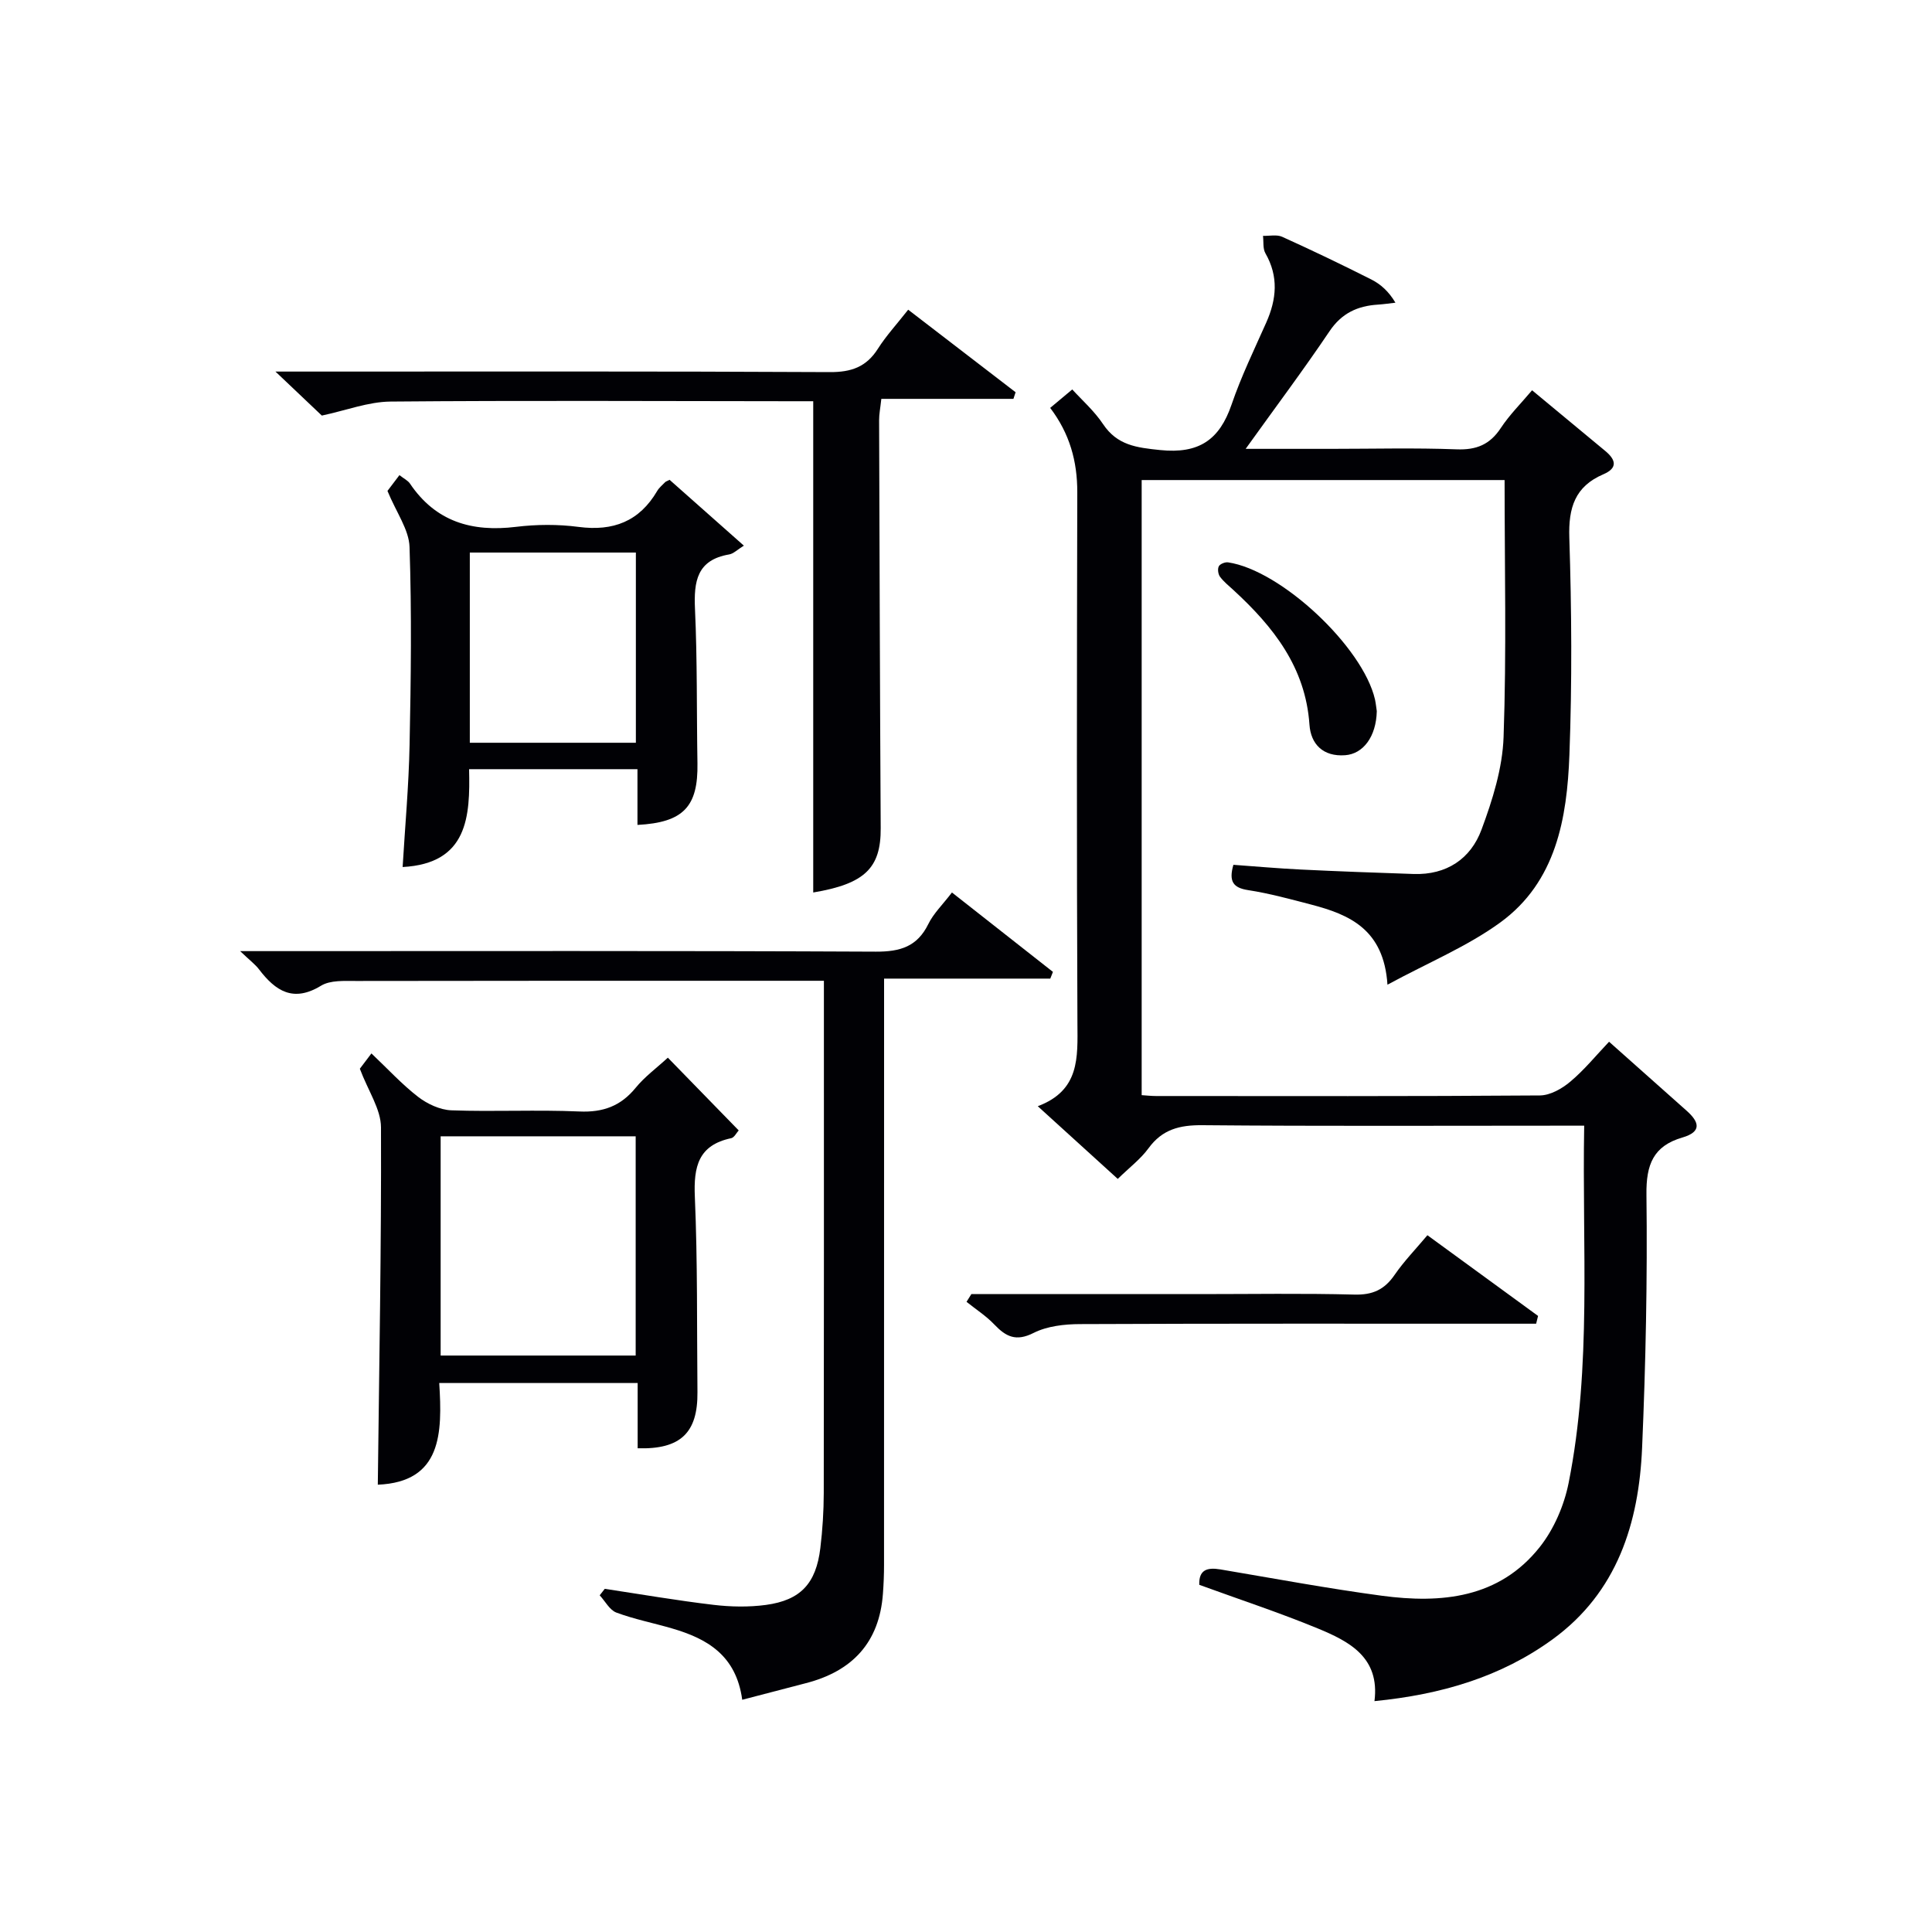
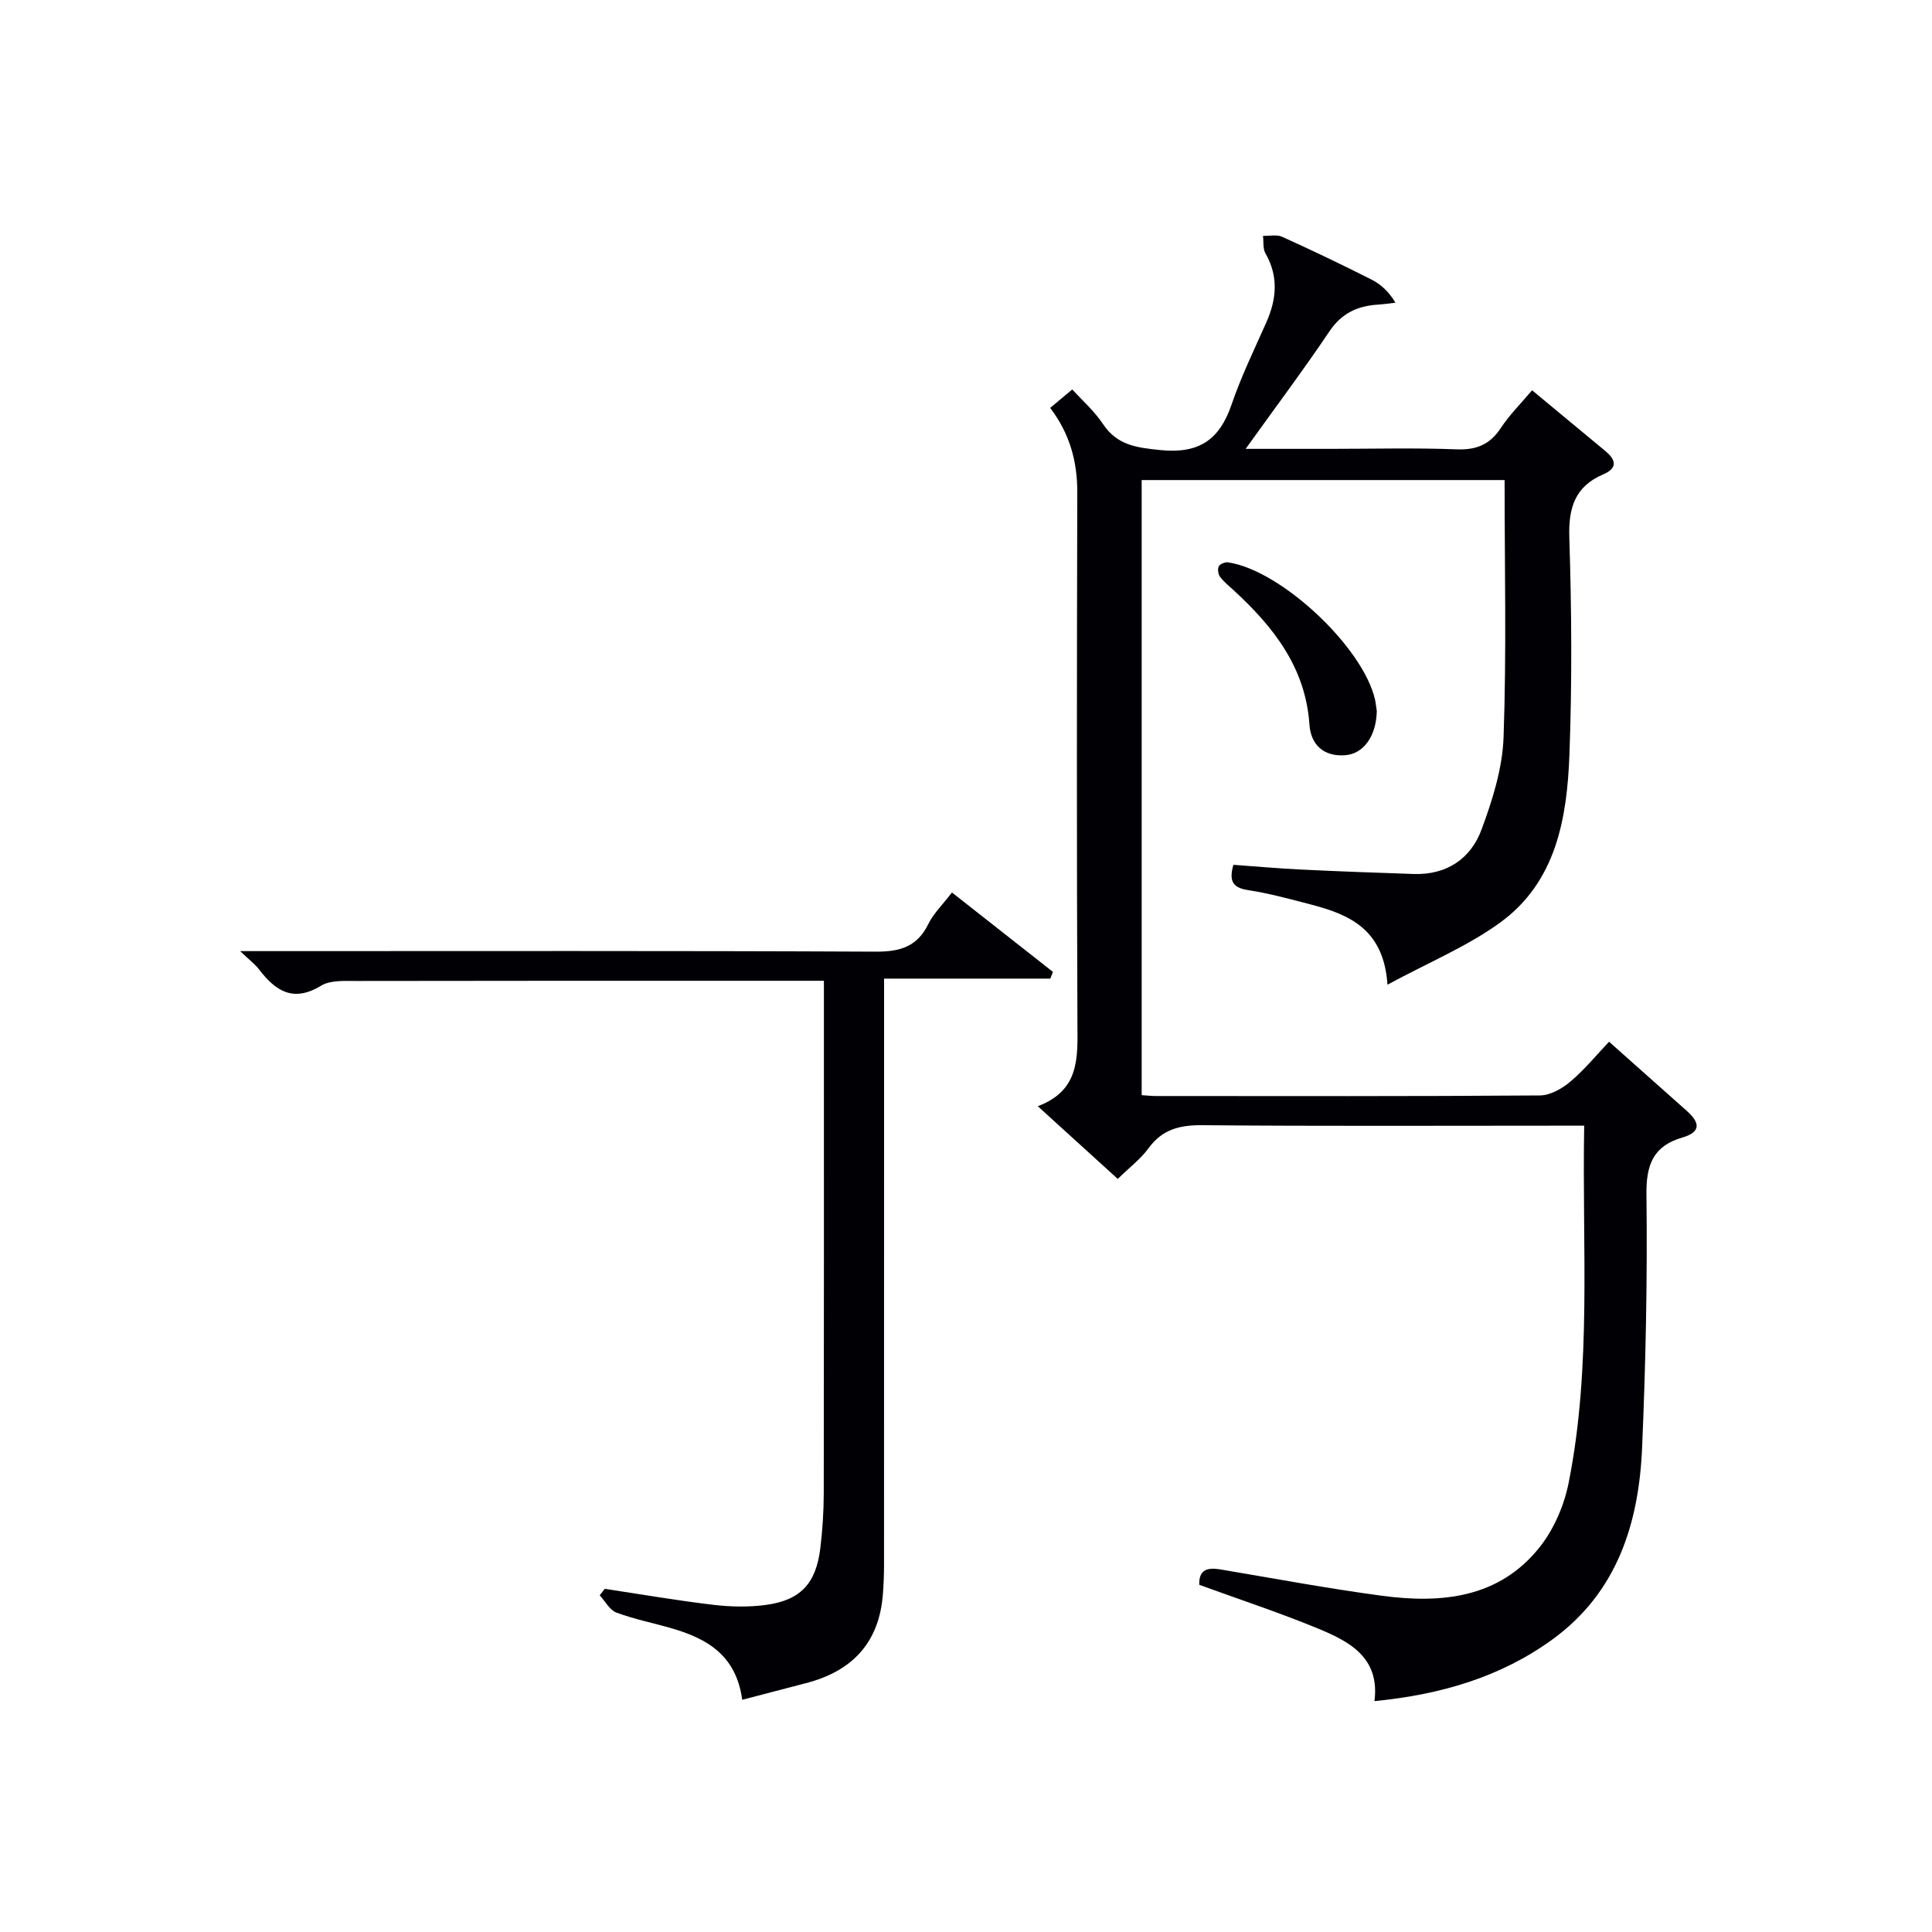
<svg xmlns="http://www.w3.org/2000/svg" enable-background="new 0 0 400 400" viewBox="0 0 400 400">
  <g fill="#010105">
    <path d="m333.14 215.68c5.6 4.98 10.82 9.63 16.04 14.27 2.61 2.31 3.25 4.36-.86 5.56-6.03 1.76-7.52 5.61-7.44 11.81.21 17.47-.15 34.96-.9 52.42-.67 15.64-5.16 29.94-18.54 39.67-10.73 7.8-23.07 11.43-36.87 12.79 1.15-9.08-5.24-12.37-11.79-15.07-7.96-3.28-16.15-5.97-24.48-9.01-.12-3.08 1.59-3.66 4.37-3.19 11.13 1.88 22.23 3.95 33.41 5.45 12.34 1.65 24.3.53 32.71-10.08 2.94-3.71 5.05-8.62 5.98-13.29 4.82-24.19 2.76-48.73 3.22-73.95-2.07 0-3.82 0-5.57 0-24.5 0-48.99.12-73.49-.1-4.69-.04-8.28.85-11.14 4.77-1.64 2.25-3.97 4-6.37 6.35-5.24-4.76-10.57-9.61-16.56-15.05 8.73-3.28 8.25-10.1 8.21-17.14-.16-36.66-.12-73.32-.03-109.98.01-6.41-1.57-12.14-5.61-17.46 1.44-1.21 2.93-2.45 4.57-3.82 1.99 2.19 4.54 4.43 6.37 7.17 2.95 4.41 6.93 4.87 11.84 5.38 8 .82 12.27-2.1 14.77-9.41 1.98-5.8 4.68-11.36 7.18-16.98 2.15-4.84 2.59-9.54-.17-14.35-.56-.98-.35-2.39-.5-3.61 1.34.04 2.86-.31 3.98.2 6.21 2.81 12.36 5.76 18.44 8.83 1.94.98 3.61 2.47 5 4.81-1.22.14-2.43.32-3.65.4-4.2.27-7.48 1.77-9.99 5.5-5.36 7.96-11.12 15.64-17.37 24.36h17.67c8.67 0 17.34-.23 25.99.1 4.11.16 6.91-.98 9.17-4.42 1.81-2.74 4.19-5.1 6.47-7.81 5.22 4.33 10.2 8.45 15.17 12.58 2.15 1.79 2.64 3.51-.42 4.82-5.86 2.51-7.24 6.9-7.04 13.1.48 14.98.58 30 .02 44.98-.49 13.15-2.75 26.28-14.3 34.7-6.83 4.97-14.86 8.28-23.37 12.89-.75-11.46-7.86-14.51-15.77-16.58-4.33-1.13-8.67-2.32-13.08-3-3.13-.48-4.03-1.82-3.05-5.24 4.56.33 9.27.75 14 .98 7.77.38 15.54.66 23.31.92 6.81.23 11.82-3.13 14.06-9.18 2.28-6.14 4.35-12.73 4.57-19.19.62-17.6.21-35.24.21-53.19-24.92 0-49.84 0-75.14 0v127.35c1.05.07 2.01.18 2.97.18 26.5.01 52.99.08 79.49-.12 2.13-.02 4.58-1.41 6.29-2.86 2.9-2.43 5.33-5.43 8.02-8.26z" />
    <path d="m153.67 351.92c-1.26-9.27-7.33-12.67-14.56-14.78-3.83-1.12-7.77-1.89-11.49-3.27-1.4-.52-2.32-2.35-3.46-3.58.35-.45.7-.89 1.05-1.34 7.49 1.13 14.96 2.42 22.47 3.31 3.6.43 7.34.5 10.91.02 7.18-.98 10.37-4.45 11.25-11.75.46-3.79.7-7.62.71-11.44.05-33.17.03-66.33.03-99.5 0-1.97 0-3.93 0-6.53-2.28 0-4.05 0-5.82 0-30.33 0-60.67-.02-91 .04-2.46 0-5.37-.19-7.29.98-5.75 3.51-9.42 1.1-12.84-3.38-.79-1.04-1.89-1.85-3.91-3.78h6.12c41.83 0 83.67-.09 125.5.11 5.03.02 8.56-1.03 10.86-5.72 1.07-2.19 2.94-3.98 4.89-6.53 7.09 5.57 14 11.01 20.91 16.44-.18.46-.37.93-.55 1.39-11.18 0-22.37 0-34.41 0v6.37c0 38.33 0 76.66-.01 115 0 2-.08 4-.23 5.99-.74 10.11-6.35 16.05-15.98 18.52-4.11 1.07-8.25 2.16-13.15 3.43z" />
-     <path d="m132.02 299.85c0-4.61 0-8.9 0-13.51-13.71 0-27.1 0-41.08 0 .65 10.36.55 20.5-12.72 21.05.28-24.44.75-49.21.66-73.97-.01-3.76-2.63-7.5-4.38-12.15.18-.23 1.15-1.51 2.4-3.17 3.37 3.19 6.29 6.38 9.66 8.99 1.91 1.47 4.54 2.7 6.89 2.79 8.82.32 17.67-.15 26.49.24 4.92.22 8.58-1.12 11.68-4.92 1.87-2.29 4.33-4.08 6.65-6.22 4.67 4.79 9.58 9.83 14.67 15.06-.46.5-.92 1.47-1.55 1.61-6.8 1.43-7.8 5.87-7.53 12.11.58 13.48.41 26.99.54 40.48.08 8.37-3.47 11.88-12.38 11.61zm-40.79-19.2h40.38c0-15.39 0-30.43 0-45.39-13.65 0-26.9 0-40.38 0z" />
-     <path d="m168.37 184.78c0-33.92 0-67.49 0-101.71-1.51 0-3.28 0-5.05 0-27.49-.02-54.98-.17-82.46.07-4.6.04-9.19 1.83-14.23 2.9-2.37-2.25-5.38-5.1-9.6-9.11h6.35c36.15 0 72.3-.08 108.45.11 4.45.02 7.55-1.08 9.94-4.85 1.68-2.65 3.84-4.99 6.26-8.07 7.5 5.76 14.87 11.43 22.24 17.09-.15.46-.3.92-.45 1.37-9.01 0-18.02 0-27.35 0-.21 1.93-.47 3.18-.46 4.44.09 28.15.17 56.3.33 84.45.05 8.25-3.3 11.52-13.97 13.31z" />
-     <path d="m154.01 112.97c-1.36.84-2.15 1.67-3.05 1.82-6.67 1.14-7.33 5.57-7.07 11.3.49 10.63.33 21.3.51 31.95.15 8.96-2.89 12.25-12.42 12.75 0-3.78 0-7.54 0-11.54-11.7 0-22.96 0-34.86 0 .23 9.77-.23 19.53-13.76 20.26.49-8.29 1.27-16.8 1.44-25.32.28-13.65.45-27.31-.01-40.95-.12-3.59-2.71-7.09-4.57-11.6.23-.3 1.26-1.67 2.48-3.27.94.74 1.74 1.11 2.17 1.74 5.33 7.91 12.84 10.08 21.95 8.97 4.27-.52 8.71-.55 12.96.01 7.17.94 12.59-1.13 16.29-7.45.41-.7 1.09-1.23 1.66-1.83.11-.11.29-.16.9-.47 4.77 4.23 9.67 8.57 15.38 13.63zm-22.36 40.81c0-13.44 0-26.48 0-39.38-11.73 0-23.11 0-34.38 0v39.38z" />
-     <path d="m201.11 267.93h47.35c10.65 0 21.3-.18 31.95.1 3.76.1 6.22-1.01 8.32-4.07 1.96-2.85 4.41-5.37 6.8-8.22 7.77 5.67 15.34 11.19 22.91 16.71-.13.54-.27 1.07-.4 1.61-2.03 0-4.05 0-6.08 0-29.45 0-58.9-.05-88.35.08-3.24.01-6.81.41-9.62 1.83-3.64 1.84-5.72.78-8.13-1.75-1.69-1.77-3.82-3.14-5.75-4.69.33-.53.66-1.06 1-1.6z" />
-     <path d="m285.05 147.23c-.12 5.31-2.83 8.86-6.55 9.13-4.58.34-7.12-2.31-7.39-6.33-.82-11.88-7.47-20.25-15.7-27.83-.98-.9-2.04-1.74-2.82-2.79-.39-.53-.54-1.61-.25-2.16.25-.49 1.3-.91 1.92-.82 10.94 1.61 27.89 17.46 30.42 28.39.2.96.29 1.95.37 2.41z" />
+     <path d="m285.05 147.23c-.12 5.31-2.83 8.86-6.55 9.13-4.58.34-7.12-2.31-7.39-6.33-.82-11.88-7.47-20.25-15.7-27.83-.98-.9-2.04-1.74-2.82-2.79-.39-.53-.54-1.61-.25-2.16.25-.49 1.3-.91 1.92-.82 10.94 1.61 27.89 17.46 30.42 28.39.2.96.29 1.95.37 2.41" />
  </g>
</svg>